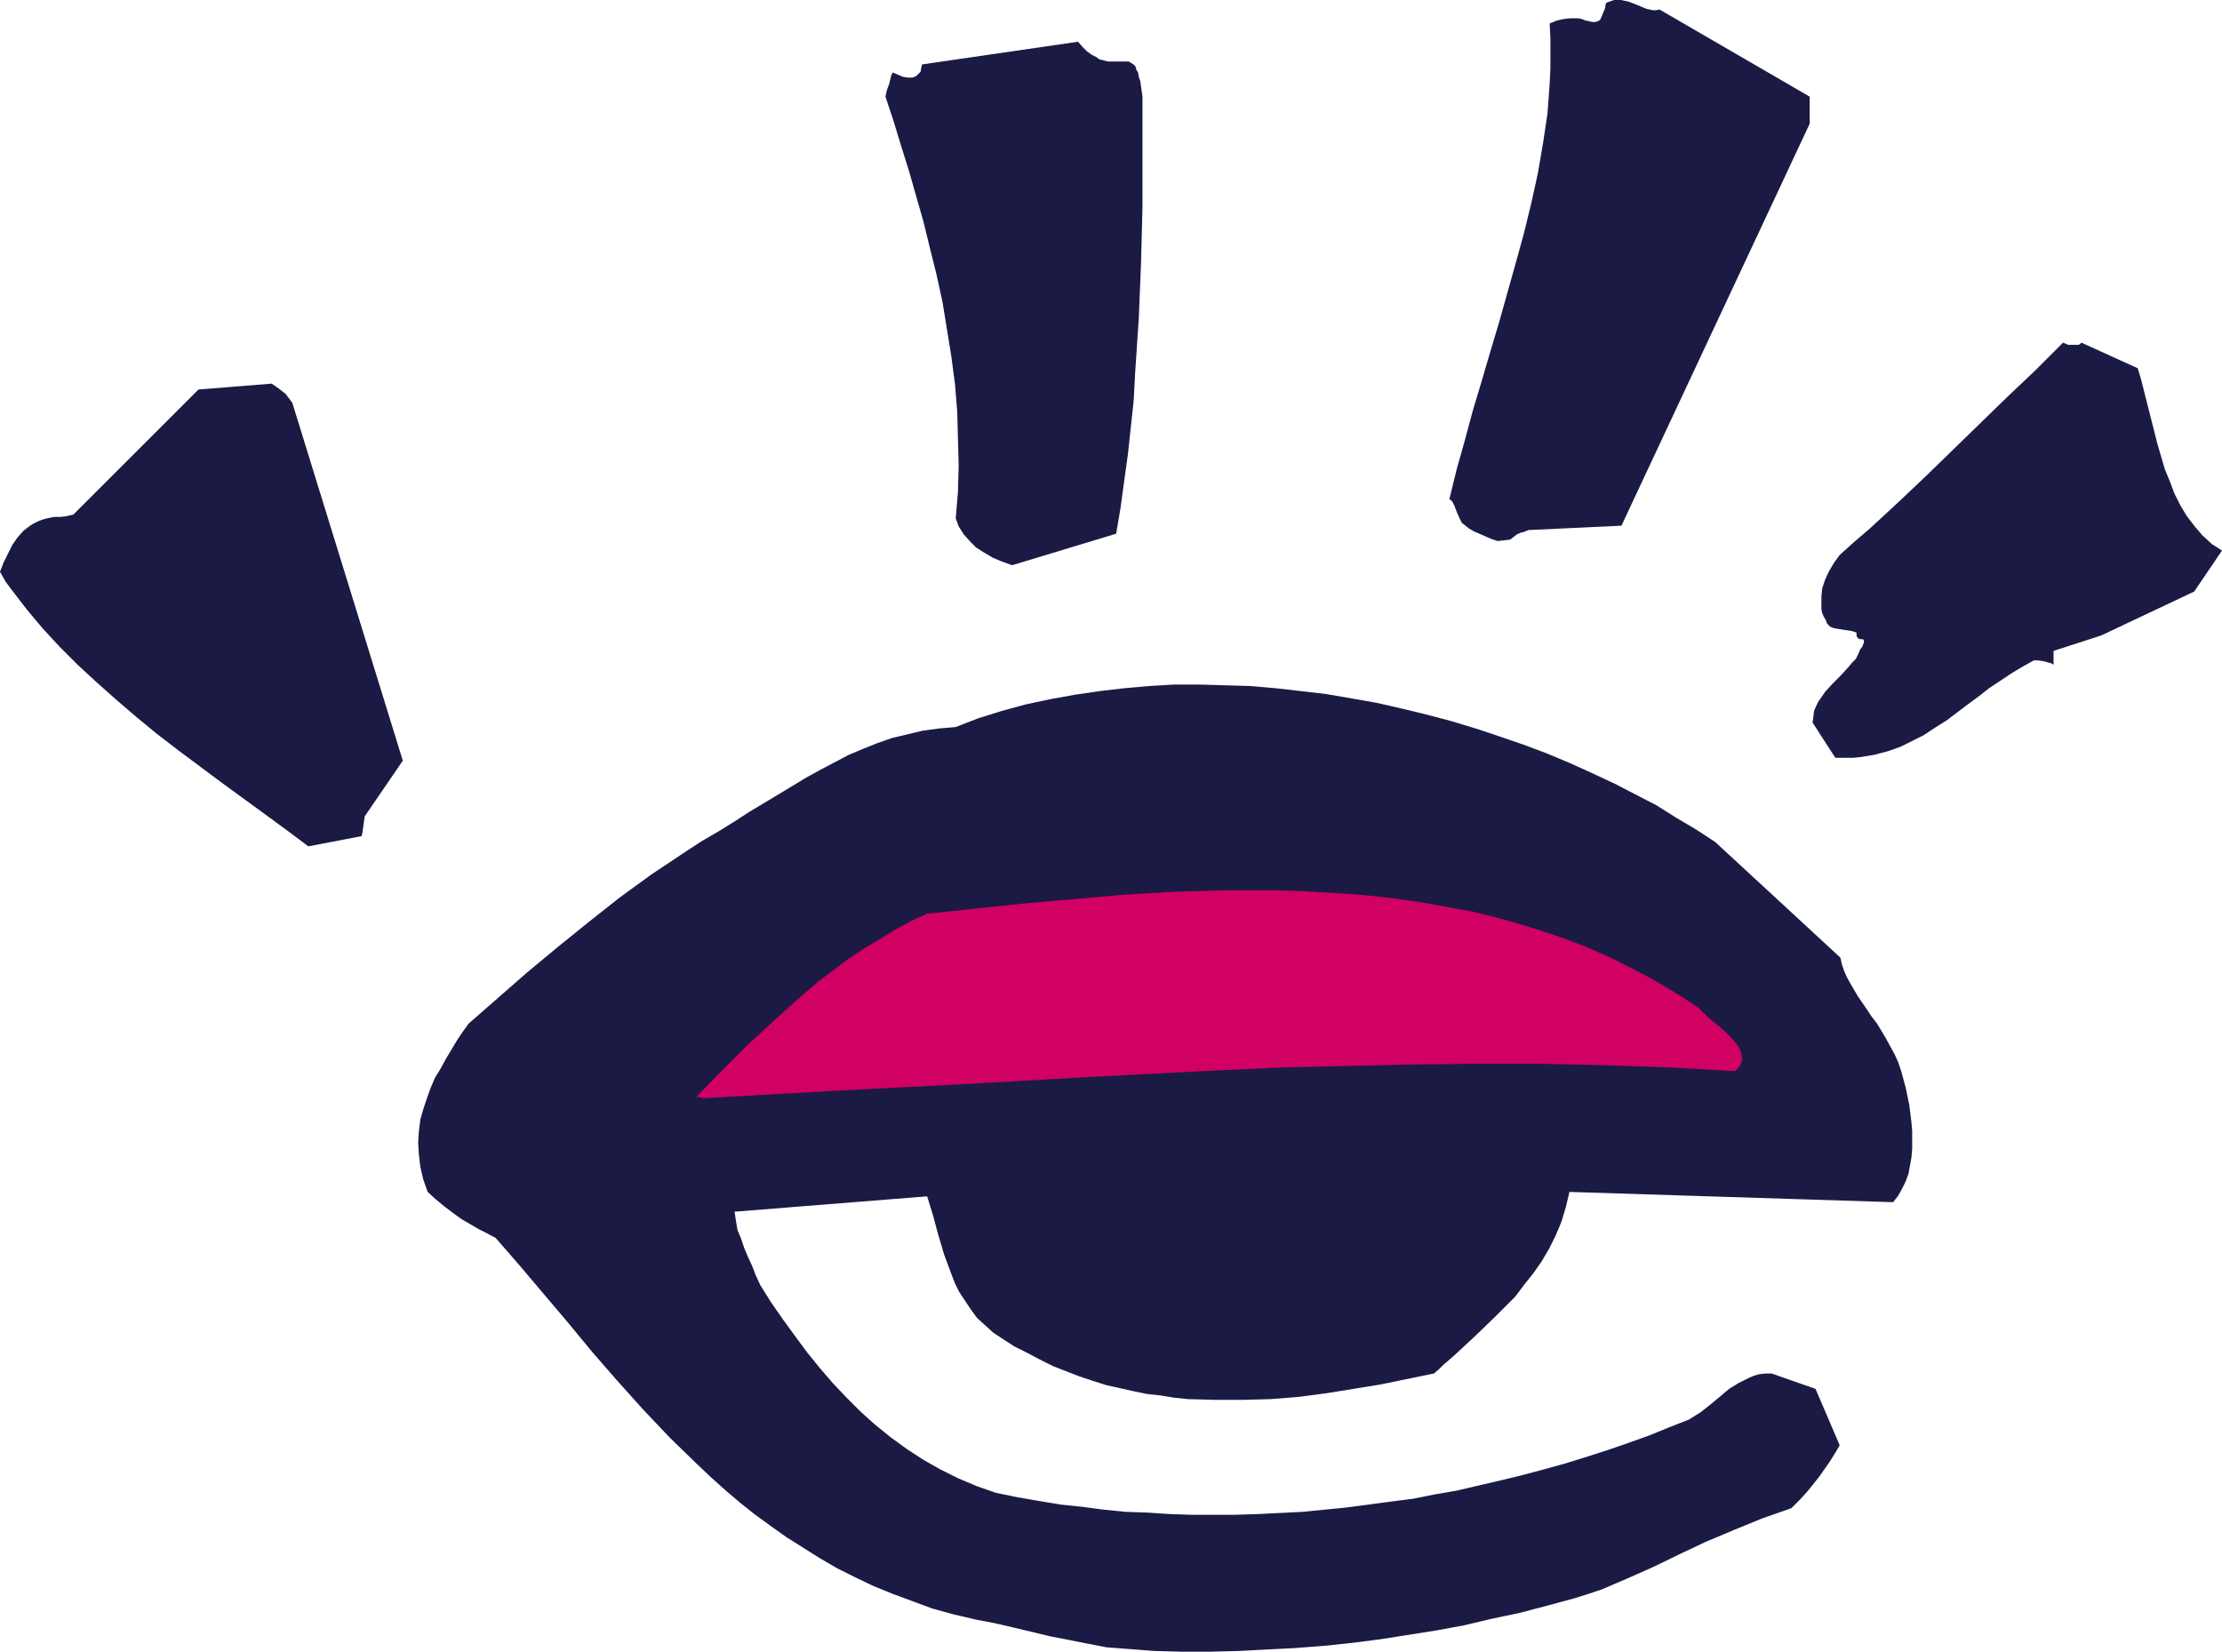
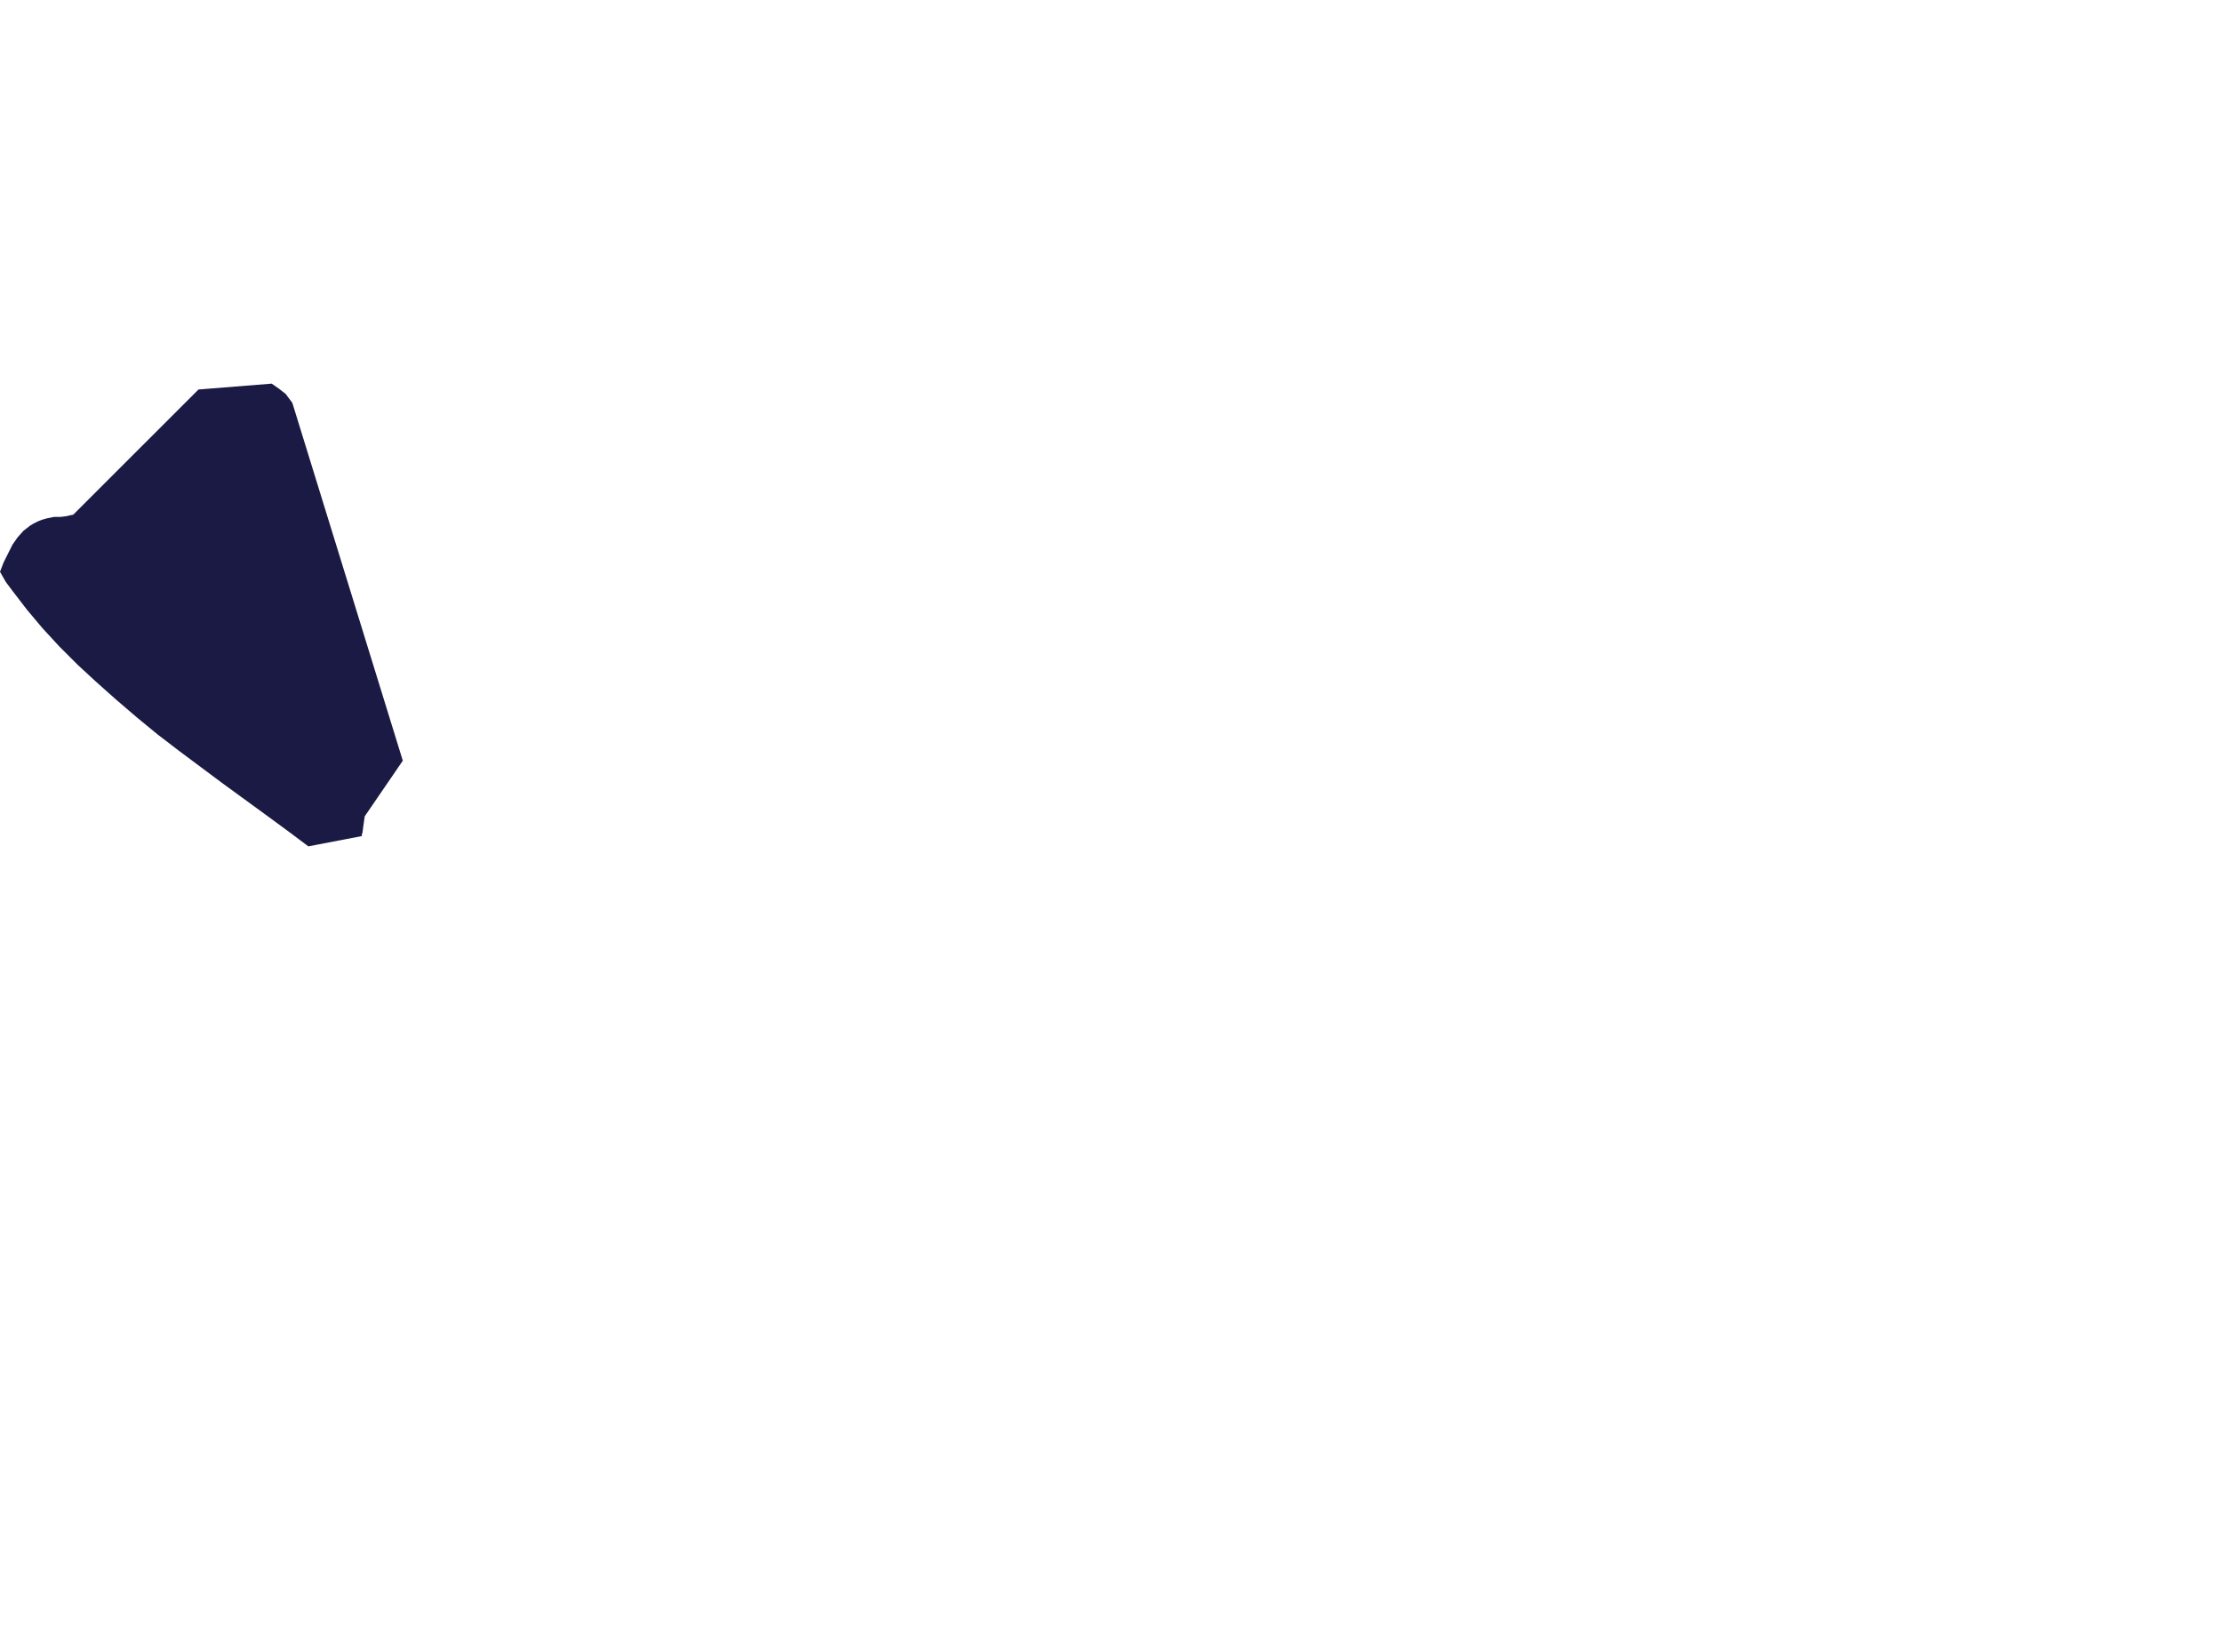
<svg xmlns="http://www.w3.org/2000/svg" xmlns:ns1="http://sodipodi.sourceforge.net/DTD/sodipodi-0.dtd" xmlns:ns2="http://www.inkscape.org/namespaces/inkscape" version="1.0" width="129.724mm" height="96.445mm" id="svg6" ns1:docname="Eye 01.wmf">
  <ns1:namedview id="namedview6" pagecolor="#ffffff" bordercolor="#000000" borderopacity="0.25" ns2:showpageshadow="2" ns2:pageopacity="0.0" ns2:pagecheckerboard="0" ns2:deskcolor="#d1d1d1" ns2:document-units="mm" />
  <defs id="defs1">
    <pattern id="WMFhbasepattern" patternUnits="userSpaceOnUse" width="6" height="6" x="0" y="0" />
  </defs>
-   <path style="fill:#1a1a45;fill-opacity:1;fill-rule:evenodd;stroke:none" d="m 248.379,363.869 6.302,0.485 6.141,0.162 h 6.302 l 6.302,-0.162 6.141,-0.323 6.302,-0.323 6.302,-0.485 6.141,-0.646 6.302,-0.808 6.141,-0.969 6.141,-0.969 6.141,-1.131 6.141,-1.454 6.141,-1.293 6.141,-1.616 5.979,-1.616 3.07,-0.969 2.909,-0.969 5.656,-2.424 5.818,-2.585 5.656,-2.747 5.818,-2.747 6.141,-2.585 6.302,-2.585 3.232,-1.131 3.232,-1.131 1.939,-1.939 1.616,-1.777 1.293,-1.616 1.293,-1.616 2.262,-3.232 1.131,-1.777 1.131,-1.939 -5.333,-12.441 -9.696,-3.393 h -1.293 l -1.454,0.162 -1.131,0.323 -1.131,0.485 -2.262,1.131 -2.101,1.293 -2.101,1.777 -1.939,1.616 -2.262,1.777 -2.586,1.616 -4.525,1.777 -4.363,1.777 -4.525,1.616 -4.686,1.616 -4.525,1.454 -4.686,1.454 -4.686,1.293 -4.848,1.293 -4.686,1.131 -4.848,1.131 -4.848,1.131 -4.686,0.808 -4.848,0.969 -5.01,0.646 -9.696,1.293 -9.858,0.969 -9.696,0.485 -5.01,0.162 h -9.696 l -4.848,-0.162 -4.848,-0.323 -4.848,-0.162 -4.848,-0.485 -4.848,-0.646 -4.686,-0.485 -4.848,-0.808 -4.686,-0.808 -4.686,-0.969 -4.202,-1.454 -4.202,-1.777 -3.878,-1.939 -3.717,-2.1 -3.717,-2.424 -3.555,-2.585 -3.394,-2.747 -3.232,-2.908 -3.07,-3.07 -3.07,-3.232 -2.909,-3.393 -2.747,-3.393 -2.747,-3.716 -2.586,-3.555 -2.586,-3.716 -2.424,-3.878 -0.97,-2.1 -0.808,-2.1 -0.97,-2.1 -0.808,-1.939 -0.646,-1.939 -0.808,-1.939 -0.323,-1.939 -0.323,-2.1 42.501,-3.393 1.293,4.201 1.131,4.201 1.293,4.363 1.616,4.363 0.808,2.1 0.97,1.939 1.293,1.939 1.293,1.939 1.293,1.777 1.778,1.616 1.778,1.616 1.939,1.293 2.747,1.777 2.909,1.454 2.747,1.454 2.909,1.454 2.909,1.131 2.909,1.131 2.909,0.969 3.07,0.969 2.909,0.646 2.909,0.646 3.07,0.646 3.07,0.323 2.909,0.485 3.07,0.323 6.141,0.162 h 6.141 l 5.979,-0.162 6.141,-0.485 6.141,-0.808 5.979,-0.969 5.979,-0.969 11.797,-2.424 1.131,-0.969 0.97,-0.969 2.262,-1.939 2.262,-2.1 2.262,-2.1 4.525,-4.363 2.262,-2.262 2.262,-2.262 1.939,-2.585 1.939,-2.424 1.939,-2.747 1.616,-2.747 1.454,-2.908 1.293,-3.07 0.97,-3.232 0.808,-3.393 71.427,2.262 1.131,-1.454 0.808,-1.454 0.808,-1.616 0.646,-1.777 0.323,-1.777 0.323,-1.777 0.162,-1.939 v -1.777 -2.1 l -0.162,-1.939 -0.485,-3.878 -0.808,-3.878 -0.97,-3.555 -0.646,-1.939 -0.808,-1.777 -0.97,-1.777 -0.97,-1.777 -1.939,-3.232 -1.131,-1.454 -0.97,-1.454 -2.101,-3.07 -1.616,-2.747 -0.808,-1.454 -0.646,-1.454 -0.485,-1.454 -0.323,-1.454 -27.634,-25.529 -4.202,-2.747 -4.363,-2.585 -4.363,-2.747 -4.686,-2.424 -4.686,-2.424 -4.848,-2.262 -5.01,-2.262 -5.01,-2.1 -5.171,-1.939 -5.171,-1.777 -5.333,-1.777 -5.333,-1.616 -5.494,-1.454 -5.333,-1.293 -5.656,-1.293 -5.494,-0.969 -5.656,-0.969 -5.494,-0.646 -5.656,-0.646 -5.656,-0.485 -5.494,-0.162 -5.656,-0.162 h -5.656 l -5.494,0.323 -5.494,0.485 -5.494,0.646 -5.494,0.808 -5.333,0.969 -5.333,1.131 -5.333,1.454 -5.171,1.616 -5.01,1.939 -3.717,0.323 -3.555,0.485 -3.394,0.808 -3.394,0.808 -3.232,1.131 -3.232,1.293 -3.07,1.293 -3.07,1.616 -3.07,1.616 -3.232,1.777 -6.141,3.716 -6.464,3.878 -3.232,2.1 -3.394,2.1 -3.878,2.262 -3.717,2.424 -7.272,4.847 -7.11,5.17 -6.949,5.494 -6.787,5.494 -6.626,5.494 -12.928,11.31 -1.293,1.777 -1.293,1.939 -2.424,4.039 -1.131,2.1 -1.293,2.1 -0.97,2.262 -0.808,2.262 -0.808,2.424 -0.646,2.262 -0.323,2.585 -0.162,2.585 0.162,2.585 0.323,2.747 0.646,2.747 0.97,2.747 1.778,1.616 1.939,1.616 1.939,1.454 1.778,1.293 1.939,1.131 1.939,1.131 1.939,0.969 1.778,0.969 5.333,6.14 5.333,6.301 5.333,6.301 5.333,6.463 5.494,6.301 5.656,6.301 5.818,6.14 5.979,5.817 3.07,2.908 3.232,2.908 3.232,2.747 3.232,2.585 3.555,2.585 3.394,2.424 7.434,4.686 3.878,2.262 3.878,1.939 4.04,1.939 4.363,1.777 4.363,1.616 4.363,1.616 4.686,1.293 4.848,1.131 4.202,0.808 4.202,0.969 4.04,0.969 4.04,0.969 4.202,0.808 4.04,0.808 4.202,0.808 z" id="path1" />
-   <path style="fill:#d10063;fill-opacity:1;fill-rule:evenodd;stroke:none" d="m 155.297,242.364 28.442,-1.616 28.28,-1.454 28.442,-1.616 28.28,-1.454 14.221,-0.646 14.221,-0.323 14.221,-0.323 14.221,-0.162 h 14.221 l 14.382,0.323 14.382,0.485 14.221,0.808 0.485,-0.485 0.485,-0.485 0.485,-0.969 0.162,-0.808 -0.162,-0.969 -0.323,-0.969 -0.485,-0.969 -0.808,-0.969 -0.808,-0.969 -1.939,-1.777 -1.939,-1.616 -0.97,-0.808 -0.808,-0.808 -0.808,-0.646 -0.485,-0.646 -4.686,-3.07 -4.848,-2.908 -4.848,-2.585 -4.848,-2.424 -5.01,-2.262 -5.01,-1.939 -5.171,-1.777 -5.171,-1.616 -5.171,-1.454 -5.333,-1.293 -5.333,-0.969 -5.333,-0.969 -5.494,-0.808 -5.333,-0.646 -5.494,-0.485 -5.494,-0.323 -5.494,-0.323 -5.656,-0.162 h -5.494 -5.494 l -11.15,0.323 -10.989,0.646 -10.989,0.969 -10.989,0.969 -10.827,1.131 -10.666,1.131 -3.555,1.616 -3.555,1.939 -3.394,2.1 -3.555,2.1 -3.394,2.262 -3.232,2.424 -3.394,2.585 -3.232,2.747 -6.141,5.494 -6.141,5.655 -5.818,5.817 -5.494,5.655 z" id="path2" />
  <path style="fill:#1a1a45;fill-opacity:1;fill-rule:evenodd;stroke:none" d="m 68.034,186.782 11.797,-2.262 v -0.323 l 0.162,-0.485 0.162,-1.293 0.162,-1.131 0.162,-1.131 8.403,-12.28 -24.24,-78.526 -0.162,-0.485 -0.485,-0.646 -0.485,-0.646 -0.485,-0.646 -1.454,-1.131 -1.616,-1.131 -16.16,1.293 -27.634,27.629 -0.808,0.162 -0.646,0.162 -1.293,0.162 h -1.454 l -0.808,0.162 -0.808,0.162 -1.131,0.323 -0.808,0.323 -0.97,0.485 -0.808,0.485 -1.454,1.131 -1.293,1.454 -1.131,1.616 -0.97,1.939 -0.97,1.939 L 0,126.191 l 1.293,2.262 1.454,1.939 3.232,4.201 3.394,4.039 3.717,4.039 4.04,4.039 4.202,3.878 4.363,3.878 4.525,3.878 4.525,3.716 4.848,3.716 9.534,7.109 9.534,6.948 4.848,3.555 z" id="path3" />
-   <path style="fill:#1a1a45;fill-opacity:1;fill-rule:evenodd;stroke:none" d="m 407.393,167.231 h 1.616 l 1.616,-0.162 2.909,-0.485 3.07,-0.808 2.747,-0.969 2.586,-1.293 2.586,-1.293 2.424,-1.616 2.586,-1.616 4.686,-3.555 2.424,-1.777 2.262,-1.777 2.424,-1.616 2.424,-1.616 2.424,-1.454 2.586,-1.454 h 0.808 l 1.293,0.162 1.131,0.323 0.646,0.162 0.485,0.323 v -3.07 l 10.504,-3.393 20.523,-9.695 6.141,-9.048 -2.262,-1.454 -2.101,-1.939 -1.778,-2.1 -1.616,-2.1 -1.454,-2.424 -1.293,-2.585 -0.97,-2.585 -1.131,-2.747 -0.808,-2.747 -0.808,-2.747 -2.909,-11.472 -0.646,-2.585 -0.808,-2.747 -12.443,-5.655 -0.323,0.323 -0.323,0.162 h -1.131 -1.131 l -1.131,-0.485 -6.141,6.14 -6.141,5.817 -11.958,11.633 -5.979,5.817 -6.141,5.817 -6.302,5.817 -3.394,2.908 -3.232,2.908 -1.293,1.777 -1.131,1.939 -0.808,1.777 -0.646,1.939 -0.162,1.777 v 1.777 0.969 l 0.162,0.808 0.323,0.808 0.485,0.808 0.162,0.485 0.162,0.323 0.646,0.646 0.808,0.323 0.97,0.162 0.97,0.162 1.131,0.162 0.97,0.162 0.97,0.323 v 0.485 0.323 l 0.162,0.162 0.162,0.323 0.485,0.162 h 0.485 l 0.323,0.162 v 0.323 0.323 l -0.162,0.323 -0.162,0.485 -0.485,0.646 -0.485,1.131 -0.485,0.969 -0.808,0.808 -0.808,0.969 -1.616,1.777 -1.778,1.777 -1.778,1.939 -0.646,0.969 -0.808,1.131 -0.485,0.969 -0.485,1.131 -0.162,1.293 -0.162,1.293 5.01,7.756 z" id="path4" />
-   <path style="fill:#1a1a45;fill-opacity:1;fill-rule:evenodd;stroke:none" d="m 223.331,124.736 22.947,-6.948 0.97,-5.655 0.808,-5.978 0.808,-5.817 0.646,-5.978 0.646,-5.978 0.323,-6.14 0.808,-12.118 0.485,-12.118 0.323,-12.28 V 33.446 21.328 l -0.323,-2.262 -0.162,-1.131 -0.323,-0.969 -0.162,-0.969 -0.323,-0.485 -0.162,-0.485 v -0.162 l -0.323,-0.485 -0.485,-0.323 -0.485,-0.323 -0.323,-0.162 h -1.131 -1.131 -1.131 -1.131 l -1.293,-0.323 -0.646,-0.162 -0.646,-0.485 -0.97,-0.485 -1.131,-0.808 -0.97,-0.969 -0.97,-1.131 -34.421,5.009 -0.162,0.646 -0.162,0.969 -0.323,0.323 -0.646,0.646 -0.808,0.323 h -0.97 l -1.131,-0.162 -1.131,-0.485 -1.131,-0.485 -0.323,0.646 -0.162,0.646 -0.323,1.293 -0.485,1.293 -0.323,1.454 1.778,5.332 1.616,5.332 1.778,5.655 1.616,5.655 1.616,5.655 1.454,5.978 1.454,5.817 1.293,5.978 0.97,5.978 0.97,5.978 0.808,6.14 0.485,5.978 0.162,5.978 0.162,5.978 -0.162,5.817 -0.485,5.817 0.646,1.777 1.131,1.777 1.293,1.454 1.454,1.454 1.778,1.131 1.939,1.131 1.939,0.808 z" id="path5" />
-   <path style="fill:#1a1a45;fill-opacity:1;fill-rule:evenodd;stroke:none" d="m 333.219,119.081 0.646,-0.485 0.808,-0.646 1.131,-0.485 h 0.323 l 0.323,-0.162 0.808,-0.323 20.523,-0.969 41.531,-88.705 v -5.978 l -33.128,-19.228 -0.808,0.162 h -0.646 l -1.454,-0.323 -2.747,-1.131 -1.293,-0.485 L 357.62,0 h -0.646 -0.808 l -0.97,0.323 -0.808,0.323 v 0.162 l -0.162,0.323 v 0.485 l -0.162,0.485 -0.485,1.131 -0.485,1.131 -0.485,0.323 -0.646,0.162 h -0.646 l -0.646,-0.162 -0.808,-0.162 -0.808,-0.323 -0.808,-0.162 h -0.808 -0.97 l -1.454,0.162 -1.454,0.323 -0.808,0.323 -0.808,0.323 0.162,3.393 v 3.232 3.232 l -0.162,3.393 -0.485,6.625 -0.97,6.463 -1.131,6.625 -1.454,6.625 -1.616,6.625 -1.778,6.463 -3.717,13.249 -1.939,6.463 -1.939,6.625 -1.939,6.463 -1.778,6.625 -1.778,6.301 -1.616,6.625 0.323,0.162 0.323,0.323 0.485,0.969 0.485,1.293 0.646,1.454 0.485,0.969 0.808,0.646 0.808,0.646 1.131,0.646 1.131,0.485 2.586,1.131 1.454,0.485 z" id="path6" />
</svg>